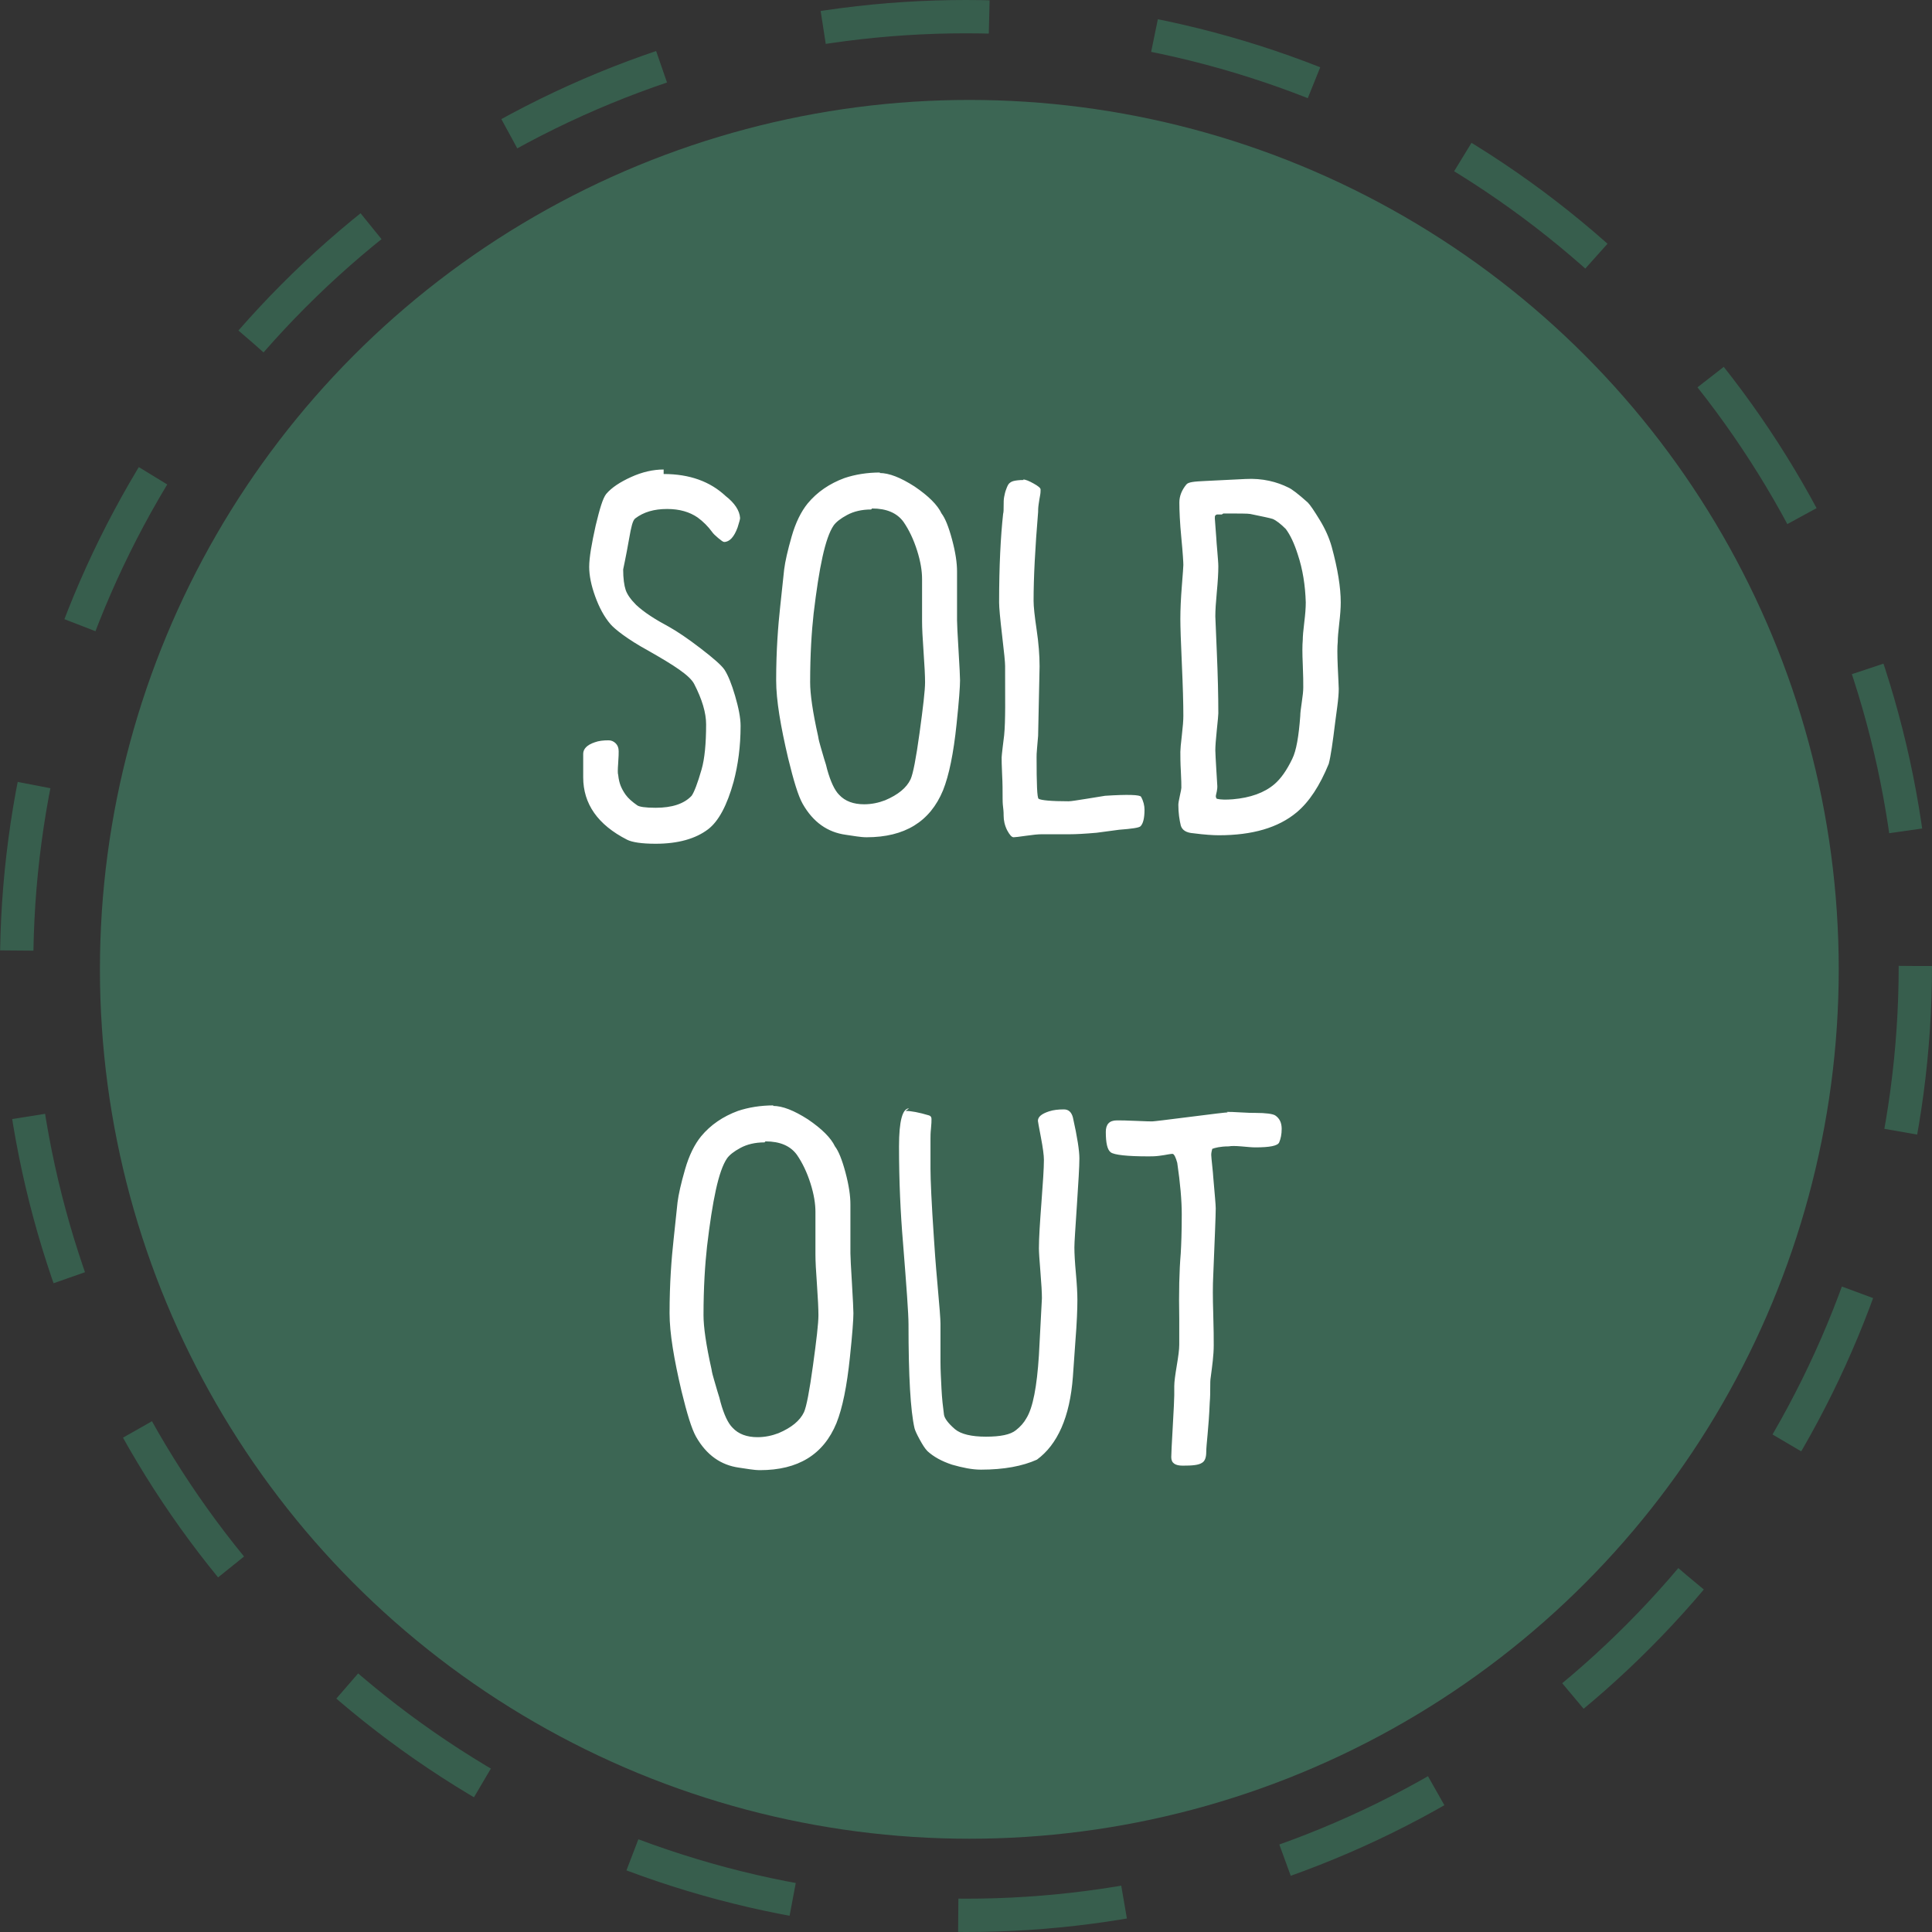
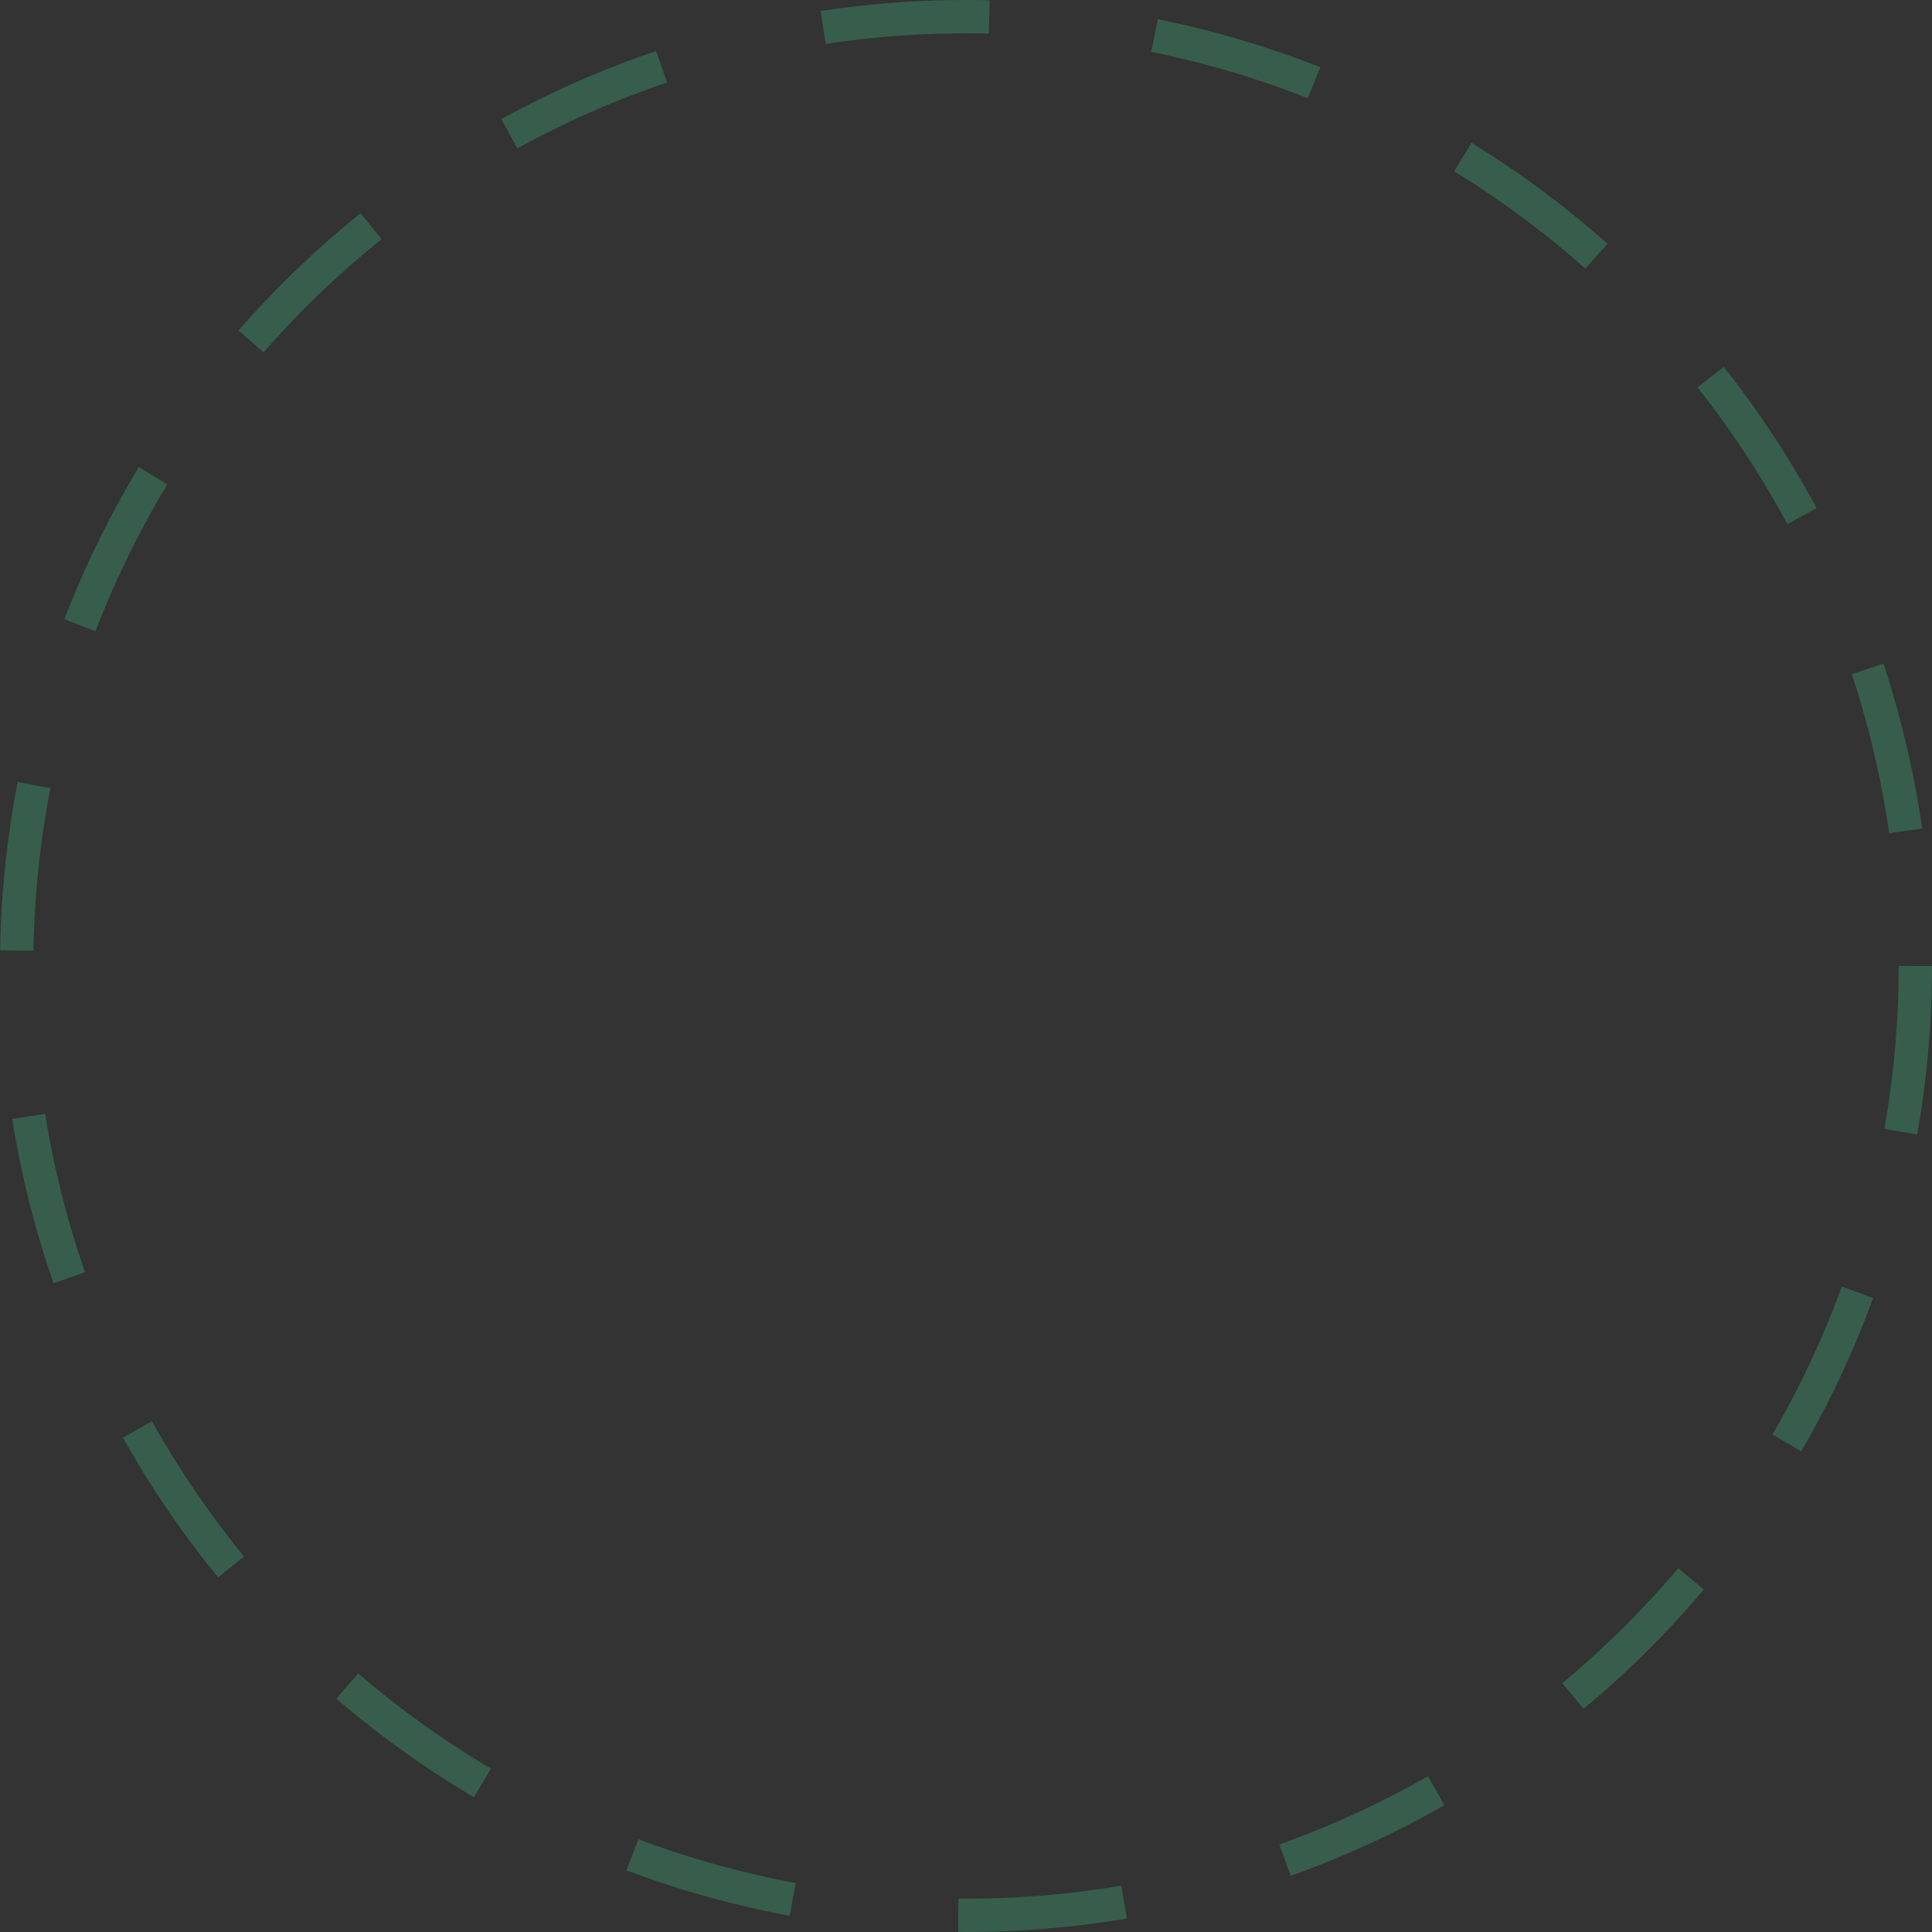
<svg xmlns="http://www.w3.org/2000/svg" width="58" height="58" viewBox="0 0 58 58" fill="none">
  <rect x="0" y="0" width="58" height="58" fill="#333333" stroke="none" />
-   <circle cx="29.1" cy="29.1" r="26.1" fill="#3C6654" />
  <circle cx="29" cy="29" r="28.5" stroke="#375E4D" stroke-dasharray="5 5" />
-   <path d="M19.923 14.095C19.608 14.095 19.278 14.17 18.948 14.32C18.618 14.47 18.363 14.635 18.198 14.83C18.093 14.965 18.003 15.28 17.883 15.775C17.763 16.315 17.688 16.735 17.688 17.02C17.688 17.275 17.748 17.575 17.868 17.905C17.988 18.235 18.138 18.52 18.333 18.745C18.453 18.88 18.813 19.18 19.473 19.54C20.238 19.975 20.703 20.275 20.838 20.53C21.078 20.995 21.198 21.4 21.198 21.745C21.198 22.33 21.153 22.78 21.063 23.095C20.943 23.515 20.838 23.785 20.763 23.89C20.538 24.13 20.178 24.25 19.683 24.25C19.368 24.25 19.188 24.22 19.128 24.175C18.978 24.07 18.858 23.965 18.783 23.86C18.708 23.755 18.663 23.665 18.633 23.59C18.603 23.515 18.573 23.41 18.558 23.26C18.543 23.23 18.543 23.11 18.558 22.915C18.573 22.72 18.573 22.6 18.573 22.555C18.573 22.45 18.543 22.375 18.483 22.315C18.423 22.255 18.348 22.225 18.273 22.225C18.108 22.225 17.973 22.24 17.853 22.285C17.628 22.36 17.508 22.48 17.508 22.63C17.508 22.66 17.508 22.765 17.508 22.93C17.508 23.095 17.508 23.23 17.508 23.335C17.508 24.13 17.943 24.76 18.828 25.21C18.978 25.285 19.263 25.33 19.683 25.33C20.358 25.33 20.883 25.18 21.258 24.895C21.573 24.655 21.828 24.175 22.023 23.47C22.158 22.96 22.233 22.405 22.233 21.79C22.233 21.55 22.173 21.25 22.068 20.89C21.963 20.53 21.858 20.275 21.753 20.11C21.663 19.975 21.423 19.765 21.033 19.465C20.643 19.165 20.328 18.955 20.088 18.82C19.668 18.595 19.338 18.385 19.098 18.16C18.933 17.995 18.828 17.845 18.783 17.71C18.738 17.575 18.708 17.365 18.708 17.095C18.708 17.08 18.783 16.765 18.888 16.165C18.948 15.82 18.993 15.625 19.068 15.565C19.323 15.37 19.638 15.28 20.028 15.28C20.403 15.28 20.703 15.37 20.943 15.535C21.108 15.655 21.258 15.805 21.378 15.97C21.408 16.015 21.468 16.075 21.558 16.15C21.648 16.225 21.708 16.27 21.738 16.27C21.903 16.27 22.038 16.12 22.143 15.835C22.188 15.685 22.218 15.595 22.218 15.55C22.203 15.325 22.053 15.1 21.783 14.89C21.318 14.455 20.703 14.23 19.923 14.23V14.095ZM26.421 14.185C26.031 14.185 25.671 14.245 25.356 14.35C24.906 14.515 24.531 14.77 24.246 15.115C24.051 15.355 23.886 15.685 23.766 16.105C23.646 16.525 23.571 16.855 23.541 17.095L23.421 18.22C23.361 18.775 23.301 19.51 23.301 20.425C23.301 21.025 23.436 21.805 23.661 22.765C23.826 23.44 23.961 23.89 24.096 24.13C24.411 24.685 24.846 24.985 25.386 25.06C25.611 25.09 25.821 25.135 26.016 25.135C27.156 25.135 27.921 24.67 28.311 23.725C28.491 23.275 28.626 22.615 28.716 21.745C28.791 21.04 28.821 20.605 28.821 20.425C28.821 20.32 28.806 20.02 28.776 19.525C28.746 19.03 28.731 18.73 28.731 18.625C28.731 18.55 28.731 18.355 28.731 18.025C28.731 17.695 28.731 17.41 28.731 17.155C28.731 16.9 28.686 16.585 28.581 16.195C28.476 15.805 28.371 15.55 28.266 15.415C28.146 15.16 27.876 14.89 27.456 14.605C27.036 14.335 26.691 14.2 26.406 14.2L26.421 14.185ZM26.181 15.265C26.616 15.265 26.931 15.4 27.126 15.67C27.291 15.91 27.426 16.195 27.531 16.525C27.636 16.855 27.681 17.14 27.681 17.38V18.655C27.681 18.85 27.696 19.15 27.726 19.57C27.756 19.99 27.771 20.29 27.771 20.485C27.771 20.725 27.711 21.235 27.606 22C27.501 22.765 27.411 23.23 27.336 23.395C27.216 23.65 26.961 23.86 26.571 24.025C26.376 24.1 26.166 24.145 25.941 24.145C25.626 24.145 25.371 24.055 25.191 23.86C25.056 23.725 24.936 23.47 24.831 23.095C24.816 23.02 24.786 22.915 24.741 22.78L24.636 22.42C24.606 22.315 24.576 22.21 24.561 22.105C24.396 21.37 24.321 20.83 24.321 20.485C24.321 19.645 24.366 18.955 24.426 18.415C24.591 17.035 24.771 16.15 25.026 15.775C25.101 15.67 25.236 15.565 25.431 15.46C25.626 15.355 25.866 15.295 26.151 15.295L26.181 15.265ZM30.73 14.41C30.595 14.41 30.489 14.425 30.43 14.44C30.369 14.455 30.325 14.485 30.294 14.515C30.265 14.545 30.235 14.605 30.204 14.695C30.174 14.77 30.16 14.845 30.145 14.92C30.13 14.995 30.13 15.085 30.13 15.19C30.13 15.295 30.13 15.37 30.114 15.43C30.04 16.105 29.994 16.99 29.994 18.085C29.994 18.235 30.024 18.565 30.084 19.075C30.145 19.585 30.174 19.885 30.174 19.99C30.174 20.95 30.189 21.64 30.145 22.075L30.099 22.45C30.084 22.6 30.07 22.69 30.07 22.735C30.07 22.81 30.07 22.975 30.084 23.245C30.099 23.515 30.099 23.755 30.099 23.965C30.099 24.025 30.099 24.115 30.114 24.235C30.13 24.355 30.13 24.445 30.13 24.49C30.13 24.625 30.16 24.775 30.235 24.925C30.309 25.06 30.369 25.135 30.43 25.135C30.474 25.135 30.595 25.12 30.805 25.09C31.015 25.06 31.165 25.045 31.27 25.045C31.375 25.045 31.524 25.045 31.704 25.045C31.884 25.045 32.02 25.045 32.109 25.045C32.304 25.045 32.575 25.03 32.919 25C33.264 24.955 33.489 24.925 33.594 24.91C33.984 24.88 34.194 24.85 34.239 24.805C34.315 24.73 34.359 24.565 34.359 24.31C34.359 24.19 34.33 24.055 34.255 23.92C34.224 23.86 33.864 23.845 33.175 23.89C33.084 23.905 32.904 23.935 32.62 23.98C32.334 24.025 32.154 24.055 32.08 24.055C31.555 24.055 31.255 24.025 31.18 23.98C31.134 23.95 31.119 23.53 31.119 22.735C31.119 22.69 31.119 22.6 31.134 22.45L31.165 22.09L31.209 20.005C31.209 19.675 31.18 19.3 31.119 18.895C31.059 18.49 31.029 18.205 31.029 18.04C31.029 17.335 31.075 16.45 31.165 15.37C31.165 15.325 31.165 15.25 31.18 15.145C31.195 15.04 31.209 14.95 31.224 14.875C31.239 14.8 31.239 14.74 31.239 14.695C31.239 14.65 31.165 14.59 31.029 14.515C30.895 14.44 30.79 14.395 30.715 14.395L30.73 14.41ZM36.17 14.44C35.855 14.455 35.675 14.47 35.615 14.545C35.48 14.71 35.405 14.89 35.405 15.085C35.405 15.325 35.42 15.685 35.465 16.15C35.51 16.615 35.525 16.885 35.525 16.96C35.525 17.005 35.51 17.215 35.48 17.59C35.45 17.965 35.435 18.295 35.435 18.58C35.435 18.82 35.45 19.27 35.48 19.93C35.51 20.59 35.525 21.115 35.525 21.49C35.525 21.625 35.51 21.82 35.48 22.075C35.45 22.33 35.435 22.495 35.435 22.57C35.435 22.705 35.435 22.9 35.45 23.155C35.465 23.41 35.465 23.575 35.465 23.65C35.465 23.68 35.45 23.755 35.42 23.89C35.39 24.025 35.375 24.115 35.375 24.16C35.375 24.4 35.405 24.61 35.45 24.79C35.495 24.925 35.615 25 35.825 25.015C36.17 25.06 36.425 25.075 36.59 25.075C37.595 25.075 38.375 24.85 38.93 24.385C39.305 24.07 39.62 23.59 39.89 22.93C39.95 22.705 40.01 22.285 40.085 21.67L40.145 21.22C40.175 20.995 40.19 20.815 40.19 20.68C40.19 20.59 40.175 20.365 40.16 20.005C40.145 19.645 40.145 19.405 40.16 19.27C40.16 19.15 40.175 18.97 40.205 18.715C40.235 18.46 40.25 18.25 40.25 18.085C40.25 17.635 40.16 17.08 39.98 16.42C39.905 16.15 39.785 15.88 39.62 15.61C39.455 15.34 39.335 15.16 39.26 15.085C38.975 14.83 38.78 14.68 38.675 14.635C38.345 14.47 37.91 14.35 37.385 14.38L36.17 14.44ZM36.725 15.415C37.19 15.415 37.46 15.415 37.535 15.43C37.895 15.505 38.12 15.55 38.21 15.58C38.315 15.625 38.45 15.73 38.6 15.88C38.735 16.06 38.855 16.315 38.96 16.645C39.11 17.095 39.185 17.575 39.2 18.085C39.2 18.25 39.185 18.445 39.155 18.685C39.125 18.925 39.11 19.105 39.11 19.21C39.095 19.375 39.095 19.615 39.11 19.945C39.125 20.275 39.125 20.5 39.125 20.635C39.125 20.74 39.11 20.89 39.08 21.085C39.05 21.28 39.035 21.415 39.035 21.49C38.99 22.105 38.915 22.54 38.795 22.78C38.63 23.125 38.45 23.38 38.255 23.545C37.955 23.8 37.535 23.95 37.01 23.995C36.815 24.01 36.65 24.01 36.53 23.98C36.515 23.965 36.5 23.935 36.5 23.905C36.5 23.875 36.515 23.83 36.53 23.755C36.545 23.68 36.545 23.635 36.545 23.605C36.545 23.56 36.53 23.395 36.515 23.11C36.5 22.825 36.485 22.63 36.485 22.525C36.485 22.405 36.5 22.195 36.53 21.91C36.56 21.625 36.575 21.46 36.575 21.415C36.575 20.89 36.56 20.275 36.53 19.585C36.5 18.895 36.485 18.535 36.485 18.505C36.485 18.325 36.5 18.085 36.53 17.77C36.56 17.455 36.575 17.2 36.575 17.005C36.575 16.9 36.56 16.75 36.545 16.555C36.53 16.36 36.515 16.225 36.515 16.165C36.485 15.775 36.47 15.58 36.47 15.565C36.47 15.52 36.47 15.49 36.485 15.475C36.5 15.46 36.515 15.445 36.545 15.445C36.575 15.445 36.62 15.445 36.68 15.445L36.725 15.415ZM23.221 33.185C22.831 33.185 22.471 33.245 22.155 33.35C21.706 33.515 21.331 33.77 21.046 34.115C20.851 34.355 20.686 34.685 20.566 35.105C20.445 35.525 20.37 35.855 20.34 36.095L20.221 37.22C20.16 37.775 20.101 38.51 20.101 39.425C20.101 40.025 20.235 40.805 20.46 41.765C20.625 42.44 20.761 42.89 20.895 43.13C21.21 43.685 21.645 43.985 22.186 44.06C22.41 44.09 22.62 44.135 22.816 44.135C23.956 44.135 24.721 43.67 25.11 42.725C25.291 42.275 25.425 41.615 25.515 40.745C25.59 40.04 25.62 39.605 25.62 39.425C25.62 39.32 25.605 39.02 25.576 38.525C25.546 38.03 25.53 37.73 25.53 37.625C25.53 37.55 25.53 37.355 25.53 37.025C25.53 36.695 25.53 36.41 25.53 36.155C25.53 35.9 25.485 35.585 25.381 35.195C25.276 34.805 25.171 34.55 25.066 34.415C24.945 34.16 24.675 33.89 24.256 33.605C23.835 33.335 23.491 33.2 23.206 33.2L23.221 33.185ZM22.98 34.265C23.416 34.265 23.73 34.4 23.925 34.67C24.09 34.91 24.226 35.195 24.331 35.525C24.436 35.855 24.48 36.14 24.48 36.38V37.655C24.48 37.85 24.495 38.15 24.526 38.57C24.555 38.99 24.57 39.29 24.57 39.485C24.57 39.725 24.511 40.235 24.405 41C24.3 41.765 24.21 42.23 24.136 42.395C24.015 42.65 23.761 42.86 23.37 43.025C23.175 43.1 22.965 43.145 22.741 43.145C22.425 43.145 22.171 43.055 21.991 42.86C21.855 42.725 21.735 42.47 21.631 42.095C21.616 42.02 21.585 41.915 21.541 41.78L21.436 41.42C21.405 41.315 21.375 41.21 21.36 41.105C21.195 40.37 21.12 39.83 21.12 39.485C21.12 38.645 21.166 37.955 21.226 37.415C21.39 36.035 21.57 35.15 21.826 34.775C21.901 34.67 22.035 34.565 22.23 34.46C22.425 34.355 22.666 34.295 22.951 34.295L22.98 34.265ZM27.289 33.275C27.094 33.275 26.989 33.65 26.989 34.415C26.989 35.465 27.034 36.425 27.109 37.31C27.214 38.63 27.274 39.44 27.274 39.755C27.274 41.315 27.334 42.35 27.454 42.875C27.469 42.935 27.514 43.04 27.604 43.205C27.694 43.37 27.769 43.49 27.844 43.565C28.024 43.73 28.264 43.865 28.579 43.97C28.894 44.06 29.179 44.12 29.449 44.12C30.139 44.12 30.694 44.015 31.129 43.82C31.744 43.37 32.119 42.545 32.209 41.33L32.284 40.265C32.329 39.71 32.344 39.29 32.344 39.02C32.344 38.825 32.329 38.555 32.299 38.225C32.269 37.895 32.254 37.64 32.254 37.445C32.254 37.295 32.284 36.875 32.329 36.185C32.374 35.495 32.404 35.03 32.404 34.775C32.404 34.55 32.344 34.145 32.209 33.545C32.164 33.38 32.074 33.305 31.939 33.305C31.774 33.305 31.624 33.32 31.489 33.365C31.264 33.44 31.159 33.53 31.159 33.65C31.159 33.665 31.189 33.83 31.249 34.145C31.309 34.46 31.339 34.685 31.339 34.82C31.339 35.075 31.309 35.51 31.264 36.11C31.219 36.71 31.189 37.16 31.189 37.475C31.189 37.58 31.204 37.82 31.234 38.18C31.264 38.54 31.279 38.81 31.279 38.975C31.279 39.005 31.249 39.575 31.189 40.685C31.129 41.63 31.009 42.26 30.814 42.575C30.739 42.71 30.634 42.83 30.499 42.935C30.334 43.07 30.034 43.13 29.599 43.13C29.164 43.13 28.849 43.055 28.669 42.905C28.459 42.725 28.354 42.575 28.339 42.47C28.309 42.245 28.279 41.99 28.264 41.69C28.249 41.39 28.234 41.12 28.234 40.895C28.234 40.67 28.234 40.43 28.234 40.175C28.234 39.92 28.234 39.77 28.234 39.74C28.234 39.605 28.204 39.215 28.144 38.555C28.084 37.895 28.054 37.445 28.039 37.205C27.964 36.11 27.934 35.405 27.934 35.09C27.934 34.985 27.934 34.835 27.934 34.64C27.934 34.445 27.934 34.295 27.934 34.19C27.934 34.115 27.934 34.01 27.949 33.875C27.964 33.74 27.964 33.65 27.964 33.59C27.964 33.53 27.934 33.5 27.889 33.485C27.589 33.395 27.349 33.35 27.184 33.35L27.289 33.275ZM36.857 33.395C36.797 33.395 36.422 33.44 35.717 33.53C35.012 33.62 34.637 33.665 34.592 33.665C34.562 33.665 34.397 33.665 34.112 33.65C33.827 33.635 33.632 33.635 33.527 33.635C33.302 33.635 33.197 33.755 33.197 33.98C33.197 34.31 33.242 34.52 33.347 34.595C33.452 34.67 33.827 34.715 34.472 34.715C34.562 34.715 34.667 34.715 34.787 34.7C34.907 34.685 34.997 34.67 35.072 34.655C35.147 34.64 35.192 34.64 35.207 34.64C35.252 34.655 35.297 34.745 35.342 34.91C35.432 35.525 35.477 36.035 35.477 36.455C35.477 36.98 35.462 37.37 35.447 37.625C35.402 38.15 35.387 38.81 35.402 39.59C35.402 39.68 35.402 39.815 35.402 39.98C35.402 40.145 35.402 40.28 35.402 40.37C35.402 40.52 35.372 40.73 35.327 41C35.282 41.27 35.252 41.48 35.252 41.615V41.885C35.252 41.99 35.237 42.305 35.207 42.83C35.177 43.355 35.162 43.655 35.162 43.745C35.162 43.925 35.282 44 35.507 44C35.792 44 35.987 43.985 36.092 43.91C36.167 43.865 36.212 43.76 36.212 43.595C36.212 43.37 36.287 42.875 36.317 42.11C36.347 41.765 36.317 41.51 36.347 41.345C36.392 41 36.437 40.685 36.437 40.385C36.437 40.205 36.437 39.89 36.422 39.425C36.407 38.96 36.407 38.585 36.422 38.3C36.467 37.175 36.497 36.5 36.497 36.275C36.497 36.17 36.467 35.855 36.422 35.33C36.422 35.27 36.407 35.165 36.392 35C36.377 34.835 36.362 34.73 36.362 34.67C36.362 34.61 36.377 34.55 36.392 34.49C36.467 34.46 36.632 34.415 36.887 34.415C36.962 34.4 37.082 34.4 37.262 34.415C37.442 34.43 37.577 34.445 37.682 34.445C38.117 34.445 38.357 34.4 38.402 34.295C38.447 34.19 38.477 34.055 38.477 33.89C38.477 33.71 38.417 33.575 38.282 33.485C38.207 33.44 38.012 33.41 37.682 33.41C37.607 33.41 37.457 33.41 37.247 33.395C37.037 33.38 36.902 33.38 36.827 33.38L36.857 33.395Z" fill="white" />
</svg>